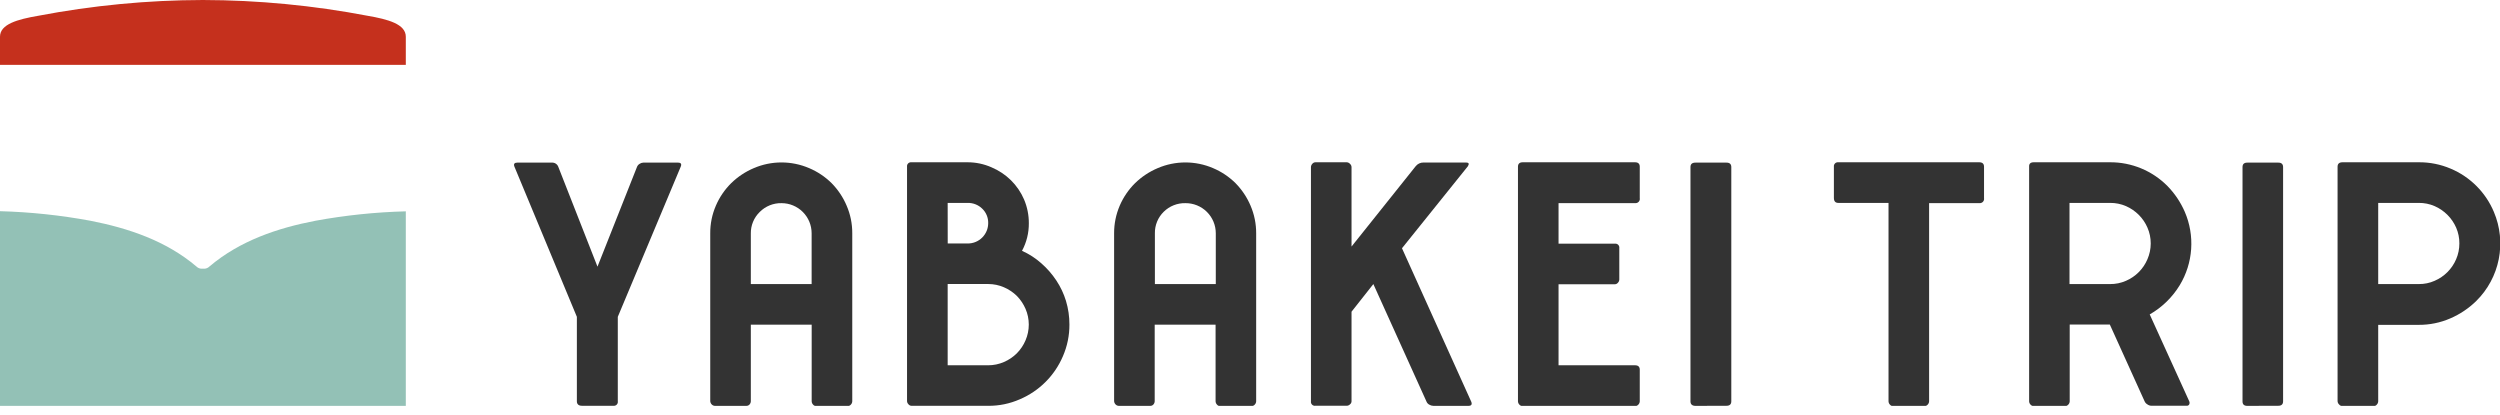
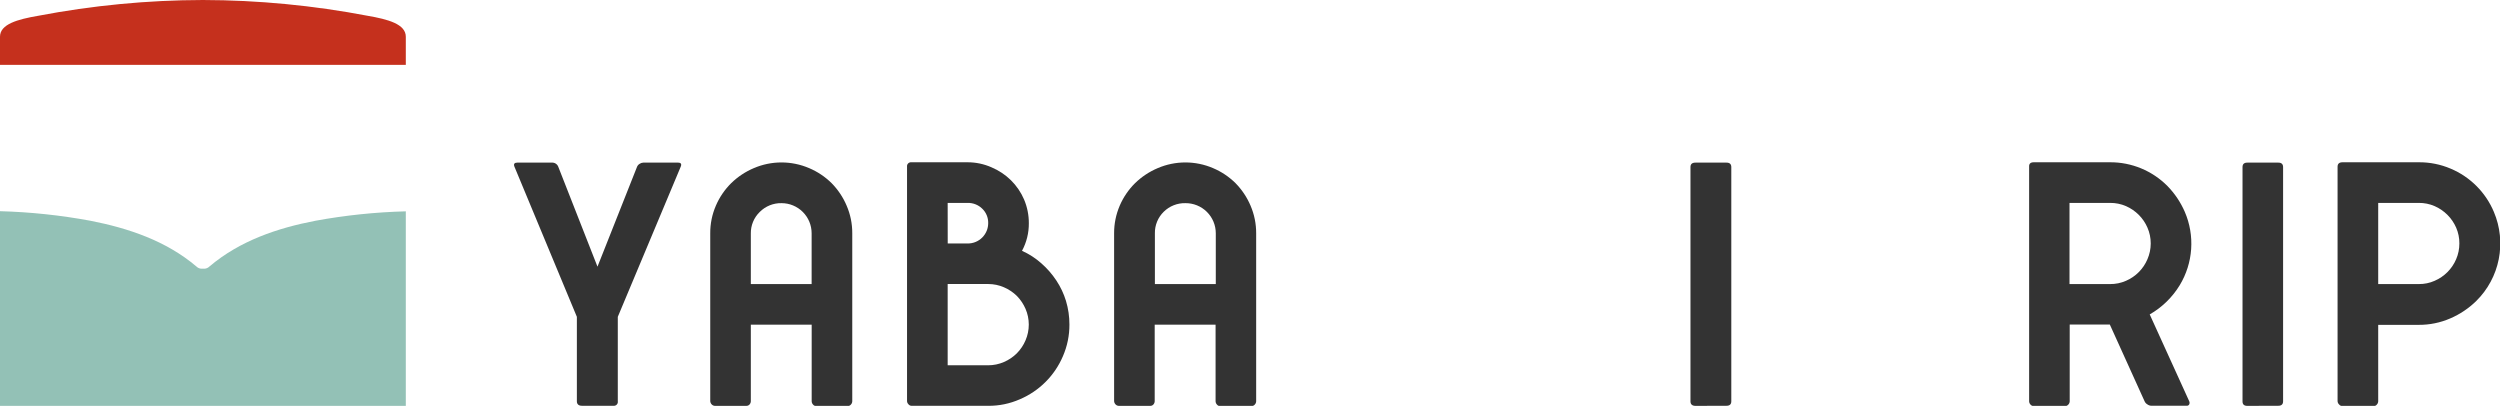
<svg xmlns="http://www.w3.org/2000/svg" width="253" height="42" viewBox="0 0 253 42" fill="none">
  <g clip-path="url(#clip0)">
    <path d="M64.471 16.874C64.523 16.751 64.614 16.647 64.73 16.58C64.836 16.506 64.961 16.464 65.09 16.458H68.613C68.913 16.458 69.004 16.595 68.887 16.874L62.521 32.063V40.612C62.531 40.673 62.526 40.735 62.507 40.794C62.487 40.853 62.455 40.906 62.411 40.95C62.368 40.994 62.315 41.027 62.257 41.047C62.198 41.066 62.136 41.072 62.075 41.064H58.887C58.567 41.064 58.379 40.911 58.379 40.612V32.063L52.064 16.874C51.947 16.595 52.064 16.458 52.338 16.458H55.841C55.98 16.447 56.12 16.482 56.238 16.557C56.356 16.632 56.447 16.743 56.496 16.874L60.465 26.987L64.471 16.874Z" fill="#333333" />
    <path d="M75.537 41.073H72.359C72.294 41.074 72.229 41.06 72.17 41.032C72.11 41.005 72.057 40.966 72.014 40.916C71.93 40.826 71.882 40.709 71.877 40.586V23.605C71.871 22.645 72.065 21.694 72.446 20.813C72.812 19.96 73.34 19.186 73.999 18.534C74.662 17.887 75.441 17.371 76.294 17.011C77.176 16.634 78.126 16.439 79.086 16.439C80.046 16.439 80.995 16.634 81.878 17.011C82.728 17.369 83.501 17.886 84.157 18.534C84.804 19.191 85.321 19.964 85.68 20.813C86.062 21.696 86.255 22.648 86.249 23.61V40.611C86.245 40.734 86.196 40.852 86.112 40.941C86.069 40.991 86.016 41.031 85.956 41.058C85.897 41.085 85.832 41.099 85.766 41.099H82.594C82.533 41.096 82.474 41.081 82.419 41.053C82.365 41.026 82.317 40.988 82.279 40.941C82.195 40.852 82.146 40.734 82.142 40.611V32.855H75.984V40.611C75.98 40.734 75.931 40.852 75.847 40.941C75.807 40.983 75.759 41.017 75.706 41.039C75.653 41.062 75.595 41.074 75.537 41.073ZM82.137 28.748V23.605C82.137 22.797 81.816 22.023 81.245 21.451C80.674 20.88 79.899 20.559 79.091 20.559C78.681 20.55 78.275 20.625 77.895 20.779C77.515 20.932 77.171 21.162 76.883 21.453C76.592 21.735 76.362 22.074 76.208 22.449C76.053 22.823 75.977 23.225 75.984 23.631V28.748H82.137Z" fill="#333333" />
    <path d="M97.94 16.423C98.765 16.424 99.581 16.597 100.336 16.93C101.069 17.239 101.738 17.683 102.306 18.24C102.871 18.797 103.323 19.46 103.636 20.189C103.958 20.949 104.122 21.766 104.118 22.59C104.127 23.564 103.889 24.525 103.427 25.383C104.137 25.701 104.795 26.125 105.377 26.642C105.96 27.151 106.472 27.737 106.9 28.383C107.325 29.024 107.655 29.723 107.879 30.459C108.111 31.232 108.227 32.034 108.225 32.84C108.232 33.942 108.009 35.033 107.57 36.043C106.735 38.009 105.17 39.574 103.204 40.409C102.198 40.851 101.11 41.076 100.011 41.069H92.244C92.184 41.067 92.125 41.052 92.072 41.024C92.018 40.997 91.971 40.959 91.934 40.911C91.845 40.825 91.794 40.706 91.792 40.581V16.875C91.784 16.813 91.79 16.751 91.809 16.692C91.829 16.633 91.862 16.58 91.906 16.536C91.95 16.493 92.003 16.46 92.062 16.44C92.12 16.42 92.183 16.414 92.244 16.423H97.94ZM95.909 24.641H97.94C98.212 24.642 98.481 24.589 98.733 24.485C98.984 24.381 99.212 24.229 99.404 24.036C99.596 23.843 99.748 23.615 99.852 23.363C99.955 23.112 100.007 22.842 100.006 22.57C100.011 22.3 99.96 22.031 99.856 21.781C99.752 21.531 99.598 21.305 99.402 21.118C99.209 20.928 98.979 20.778 98.727 20.678C98.475 20.578 98.206 20.529 97.935 20.535H95.904L95.909 24.641ZM100.006 36.967C100.553 36.967 101.093 36.855 101.595 36.637C102.083 36.428 102.528 36.129 102.905 35.754C103.278 35.377 103.576 34.933 103.783 34.444C104.001 33.94 104.113 33.397 104.113 32.847C104.113 32.298 104.001 31.755 103.783 31.251C103.573 30.768 103.277 30.328 102.91 29.951C102.531 29.58 102.087 29.282 101.6 29.073C101.099 28.855 100.558 28.743 100.011 28.743H95.904V36.967H100.006Z" fill="#333333" />
    <path d="M116.408 41.073H113.23C113.165 41.074 113.1 41.06 113.04 41.032C112.981 41.005 112.928 40.965 112.885 40.916C112.801 40.826 112.752 40.709 112.748 40.586V23.605C112.744 22.645 112.938 21.695 113.316 20.813C113.683 19.96 114.21 19.186 114.87 18.534C115.535 17.887 116.315 17.371 117.169 17.011C118.052 16.634 119.002 16.439 119.961 16.439C120.921 16.439 121.871 16.634 122.753 17.011C123.603 17.369 124.377 17.886 125.033 18.534C125.679 19.191 126.196 19.964 126.556 20.813C126.935 21.697 127.129 22.649 127.124 23.61V40.611C127.12 40.734 127.071 40.852 126.987 40.941C126.944 40.99 126.891 41.03 126.831 41.057C126.772 41.084 126.707 41.098 126.642 41.099H123.464C123.404 41.097 123.345 41.081 123.292 41.054C123.238 41.027 123.191 40.989 123.154 40.941C123.07 40.852 123.022 40.734 123.017 40.611V32.855H116.855V40.611C116.85 40.734 116.802 40.852 116.718 40.941C116.678 40.984 116.63 41.018 116.577 41.04C116.523 41.063 116.466 41.074 116.408 41.073ZM123.038 28.748V23.605C123.038 23.203 122.958 22.804 122.803 22.433C122.648 22.061 122.421 21.724 122.135 21.441C121.849 21.157 121.509 20.934 121.136 20.782C120.763 20.631 120.364 20.555 119.961 20.559C119.557 20.55 119.155 20.622 118.779 20.771C118.403 20.92 118.061 21.143 117.773 21.427C117.483 21.71 117.253 22.049 117.099 22.423C116.944 22.798 116.868 23.2 116.875 23.605V28.748H123.038Z" fill="#333333" />
-     <path d="M148.892 40.657C149.004 40.931 148.892 41.073 148.613 41.073H145.059C144.912 41.07 144.769 41.028 144.643 40.951C144.521 40.887 144.424 40.783 144.369 40.657L138.983 28.747L136.775 31.545V40.611C136.774 40.671 136.759 40.73 136.732 40.784C136.704 40.838 136.665 40.885 136.617 40.921C136.532 41.009 136.415 41.06 136.292 41.063H133.114C133.053 41.072 132.991 41.066 132.933 41.046C132.874 41.026 132.821 40.993 132.778 40.949C132.734 40.905 132.702 40.852 132.683 40.793C132.664 40.734 132.658 40.672 132.668 40.611V16.909C132.672 16.786 132.721 16.669 132.805 16.579C132.842 16.532 132.889 16.493 132.942 16.466C132.996 16.439 133.054 16.424 133.114 16.422H136.292C136.354 16.425 136.415 16.441 136.471 16.468C136.526 16.495 136.576 16.533 136.617 16.579C136.665 16.62 136.704 16.671 136.731 16.728C136.758 16.784 136.773 16.846 136.775 16.909V24.95L143.262 16.828C143.356 16.707 143.477 16.609 143.616 16.543C143.754 16.477 143.906 16.444 144.059 16.447H148.374C148.648 16.447 148.704 16.574 148.547 16.828L141.881 25.123L148.892 40.657Z" fill="#333333" />
-     <path d="M154.101 16.422H165.462C165.781 16.422 165.944 16.574 165.944 16.874V20.047C165.957 20.114 165.953 20.183 165.934 20.248C165.914 20.314 165.88 20.374 165.833 20.424C165.786 20.473 165.727 20.511 165.663 20.534C165.598 20.556 165.529 20.563 165.462 20.554H157.725V24.661H163.421C163.482 24.652 163.544 24.657 163.603 24.676C163.662 24.695 163.715 24.727 163.759 24.771C163.803 24.814 163.836 24.867 163.856 24.926C163.876 24.984 163.881 25.047 163.873 25.108V28.285C163.87 28.407 163.821 28.524 163.736 28.61C163.698 28.658 163.65 28.697 163.596 28.724C163.542 28.752 163.482 28.767 163.421 28.768H157.725V36.966H165.462C165.781 36.966 165.944 37.114 165.944 37.413V40.611C165.94 40.734 165.891 40.851 165.807 40.941C165.764 40.99 165.711 41.03 165.651 41.057C165.592 41.084 165.527 41.098 165.462 41.099H154.101C154.035 41.099 153.97 41.085 153.911 41.058C153.851 41.031 153.798 40.991 153.755 40.941C153.671 40.851 153.622 40.734 153.618 40.611V16.874C153.618 16.574 153.781 16.422 154.101 16.422Z" fill="#333333" />
    <path d="M171.584 41.074C171.259 41.074 171.076 40.921 171.076 40.622V16.91C171.076 16.61 171.234 16.458 171.584 16.458H174.726C175.046 16.458 175.208 16.61 175.208 16.91V40.612C175.208 40.911 175.046 41.064 174.726 41.064L171.584 41.074Z" fill="#333333" />
-     <path d="M186.031 16.422H200.301C200.621 16.422 200.784 16.575 200.784 16.874V20.047C200.796 20.114 200.793 20.183 200.773 20.249C200.754 20.315 200.719 20.375 200.672 20.424C200.625 20.474 200.567 20.512 200.503 20.534C200.438 20.557 200.369 20.564 200.301 20.555H195.225V40.612C195.221 40.735 195.172 40.852 195.088 40.942C195.045 40.991 194.992 41.031 194.932 41.058C194.873 41.086 194.808 41.099 194.743 41.099H191.565C191.505 41.096 191.446 41.081 191.393 41.054C191.34 41.027 191.293 40.988 191.255 40.942C191.171 40.852 191.122 40.735 191.118 40.612V20.534H186.042C185.742 20.534 185.59 20.372 185.59 20.027V16.874C185.582 16.814 185.587 16.752 185.607 16.695C185.626 16.637 185.658 16.584 185.7 16.541C185.743 16.497 185.795 16.464 185.852 16.443C185.91 16.423 185.971 16.416 186.031 16.422Z" fill="#333333" />
    <path d="M205.809 16.422H213.541C214.619 16.417 215.687 16.627 216.683 17.039C217.679 17.451 218.584 18.058 219.343 18.823C220.086 19.583 220.683 20.473 221.105 21.448C221.614 22.633 221.833 23.923 221.745 25.21C221.657 26.497 221.263 27.744 220.597 28.849C219.849 30.081 218.801 31.103 217.551 31.819L221.551 40.611C221.574 40.66 221.586 40.713 221.586 40.766C221.586 40.82 221.574 40.872 221.551 40.921C221.526 40.97 221.486 41.01 221.437 41.035C221.388 41.061 221.332 41.07 221.277 41.063H217.724C217.575 41.06 217.431 41.01 217.312 40.921C217.189 40.85 217.091 40.742 217.033 40.611L213.515 32.844H209.454V40.611C209.45 40.734 209.401 40.852 209.317 40.941C209.274 40.991 209.221 41.031 209.162 41.058C209.102 41.085 209.037 41.099 208.972 41.099H205.83C205.764 41.099 205.699 41.085 205.64 41.058C205.58 41.031 205.527 40.991 205.484 40.941C205.4 40.852 205.351 40.734 205.347 40.611V16.874C205.327 16.574 205.489 16.422 205.809 16.422ZM213.541 20.534H209.434V28.748H213.541C214.094 28.754 214.643 28.642 215.15 28.418C216.13 27.997 216.909 27.213 217.323 26.23C217.541 25.728 217.653 25.187 217.653 24.641C217.657 24.089 217.544 23.542 217.323 23.037C217.114 22.554 216.816 22.115 216.444 21.742C216.071 21.37 215.632 21.07 215.15 20.859C214.642 20.639 214.094 20.528 213.541 20.534Z" fill="#333333" />
    <path d="M227.425 41.074C227.1 41.074 226.943 40.921 226.943 40.622V16.91C226.943 16.61 227.1 16.458 227.425 16.458H230.567C230.887 16.458 231.049 16.61 231.049 16.91V40.612C231.049 40.911 230.887 41.064 230.567 41.064L227.425 41.074Z" fill="#333333" />
    <path d="M237.07 16.422H244.801C245.898 16.416 246.985 16.633 247.995 17.062C249.975 17.892 251.55 19.467 252.381 21.448C253.02 22.955 253.192 24.62 252.874 26.227C252.556 27.833 251.764 29.308 250.599 30.458C249.84 31.202 248.95 31.799 247.974 32.22C246.967 32.658 245.879 32.881 244.781 32.875H240.674V40.611C240.67 40.734 240.621 40.852 240.537 40.941C240.5 40.988 240.453 41.026 240.399 41.053C240.346 41.081 240.287 41.096 240.228 41.099H237.07C237.005 41.099 236.94 41.085 236.88 41.058C236.82 41.031 236.768 40.991 236.725 40.941C236.631 40.855 236.573 40.738 236.562 40.611V16.874C236.562 16.574 236.725 16.422 237.07 16.422ZM244.801 20.534H240.674V28.748H244.781C245.333 28.754 245.881 28.642 246.385 28.418C247.366 27.996 248.146 27.212 248.563 26.23C248.779 25.728 248.89 25.187 248.888 24.641C248.894 24.089 248.783 23.543 248.563 23.037C248.137 22.062 247.359 21.285 246.385 20.859C245.879 20.639 245.333 20.528 244.781 20.534H244.801Z" fill="#333333" />
    <path d="M31.941 22.337C28.073 23.078 24.265 24.367 21.199 26.966C21.072 27.092 20.905 27.171 20.727 27.19H20.341C20.165 27.171 20 27.092 19.874 26.966C16.803 24.367 13.001 23.093 9.137 22.337C6.121 21.779 3.066 21.456 -0 21.372L-0 41.074H41.068V21.387C38.006 21.467 34.954 21.784 31.941 22.337Z" fill="#93C1B6" />
    <path d="M37.215 1.599C31.717 0.549 26.132 0.013 20.534 0C14.938 0.013 9.355 0.549 3.858 1.599C1.802 1.954 -0 2.437 -0 3.716V6.564H41.068V3.716C41.068 2.437 39.266 1.954 37.215 1.599Z" fill="#C5301D" />
  </g>
  <defs>
    <clipPath id="clip0">
      <rect x="-0" width="253" height="41.074" fill="white" />
    </clipPath>
  </defs>
</svg>